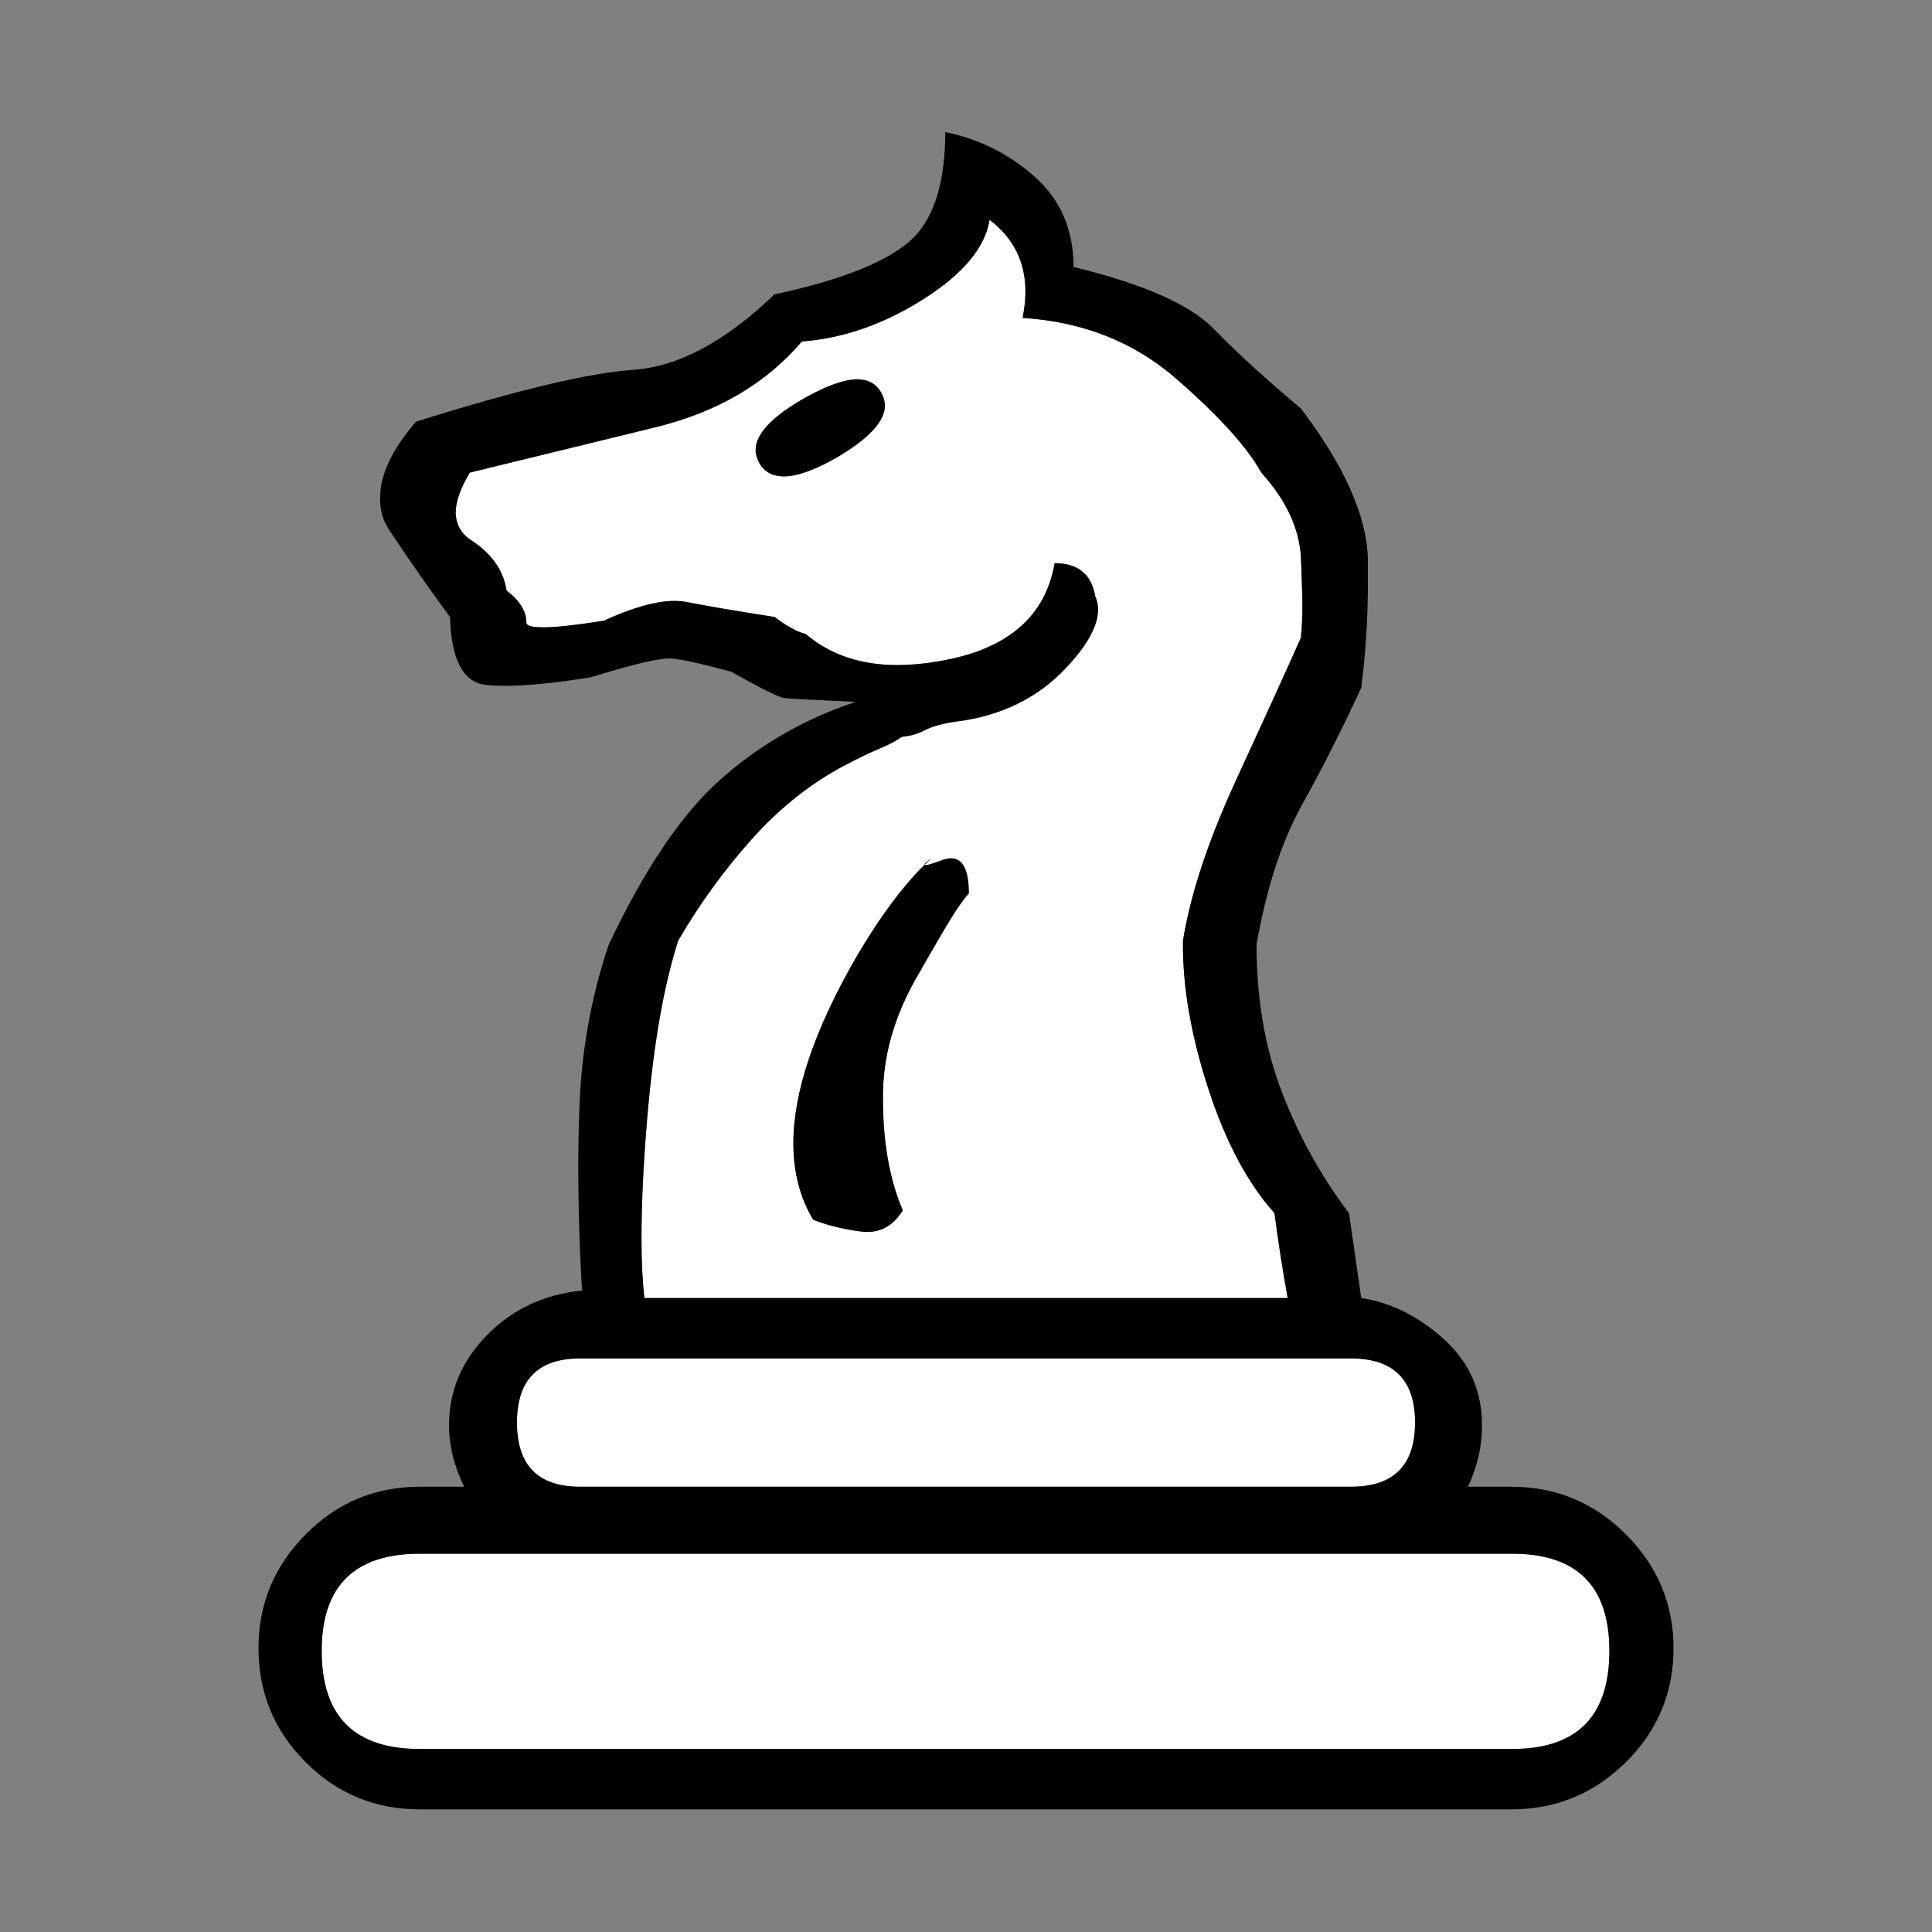
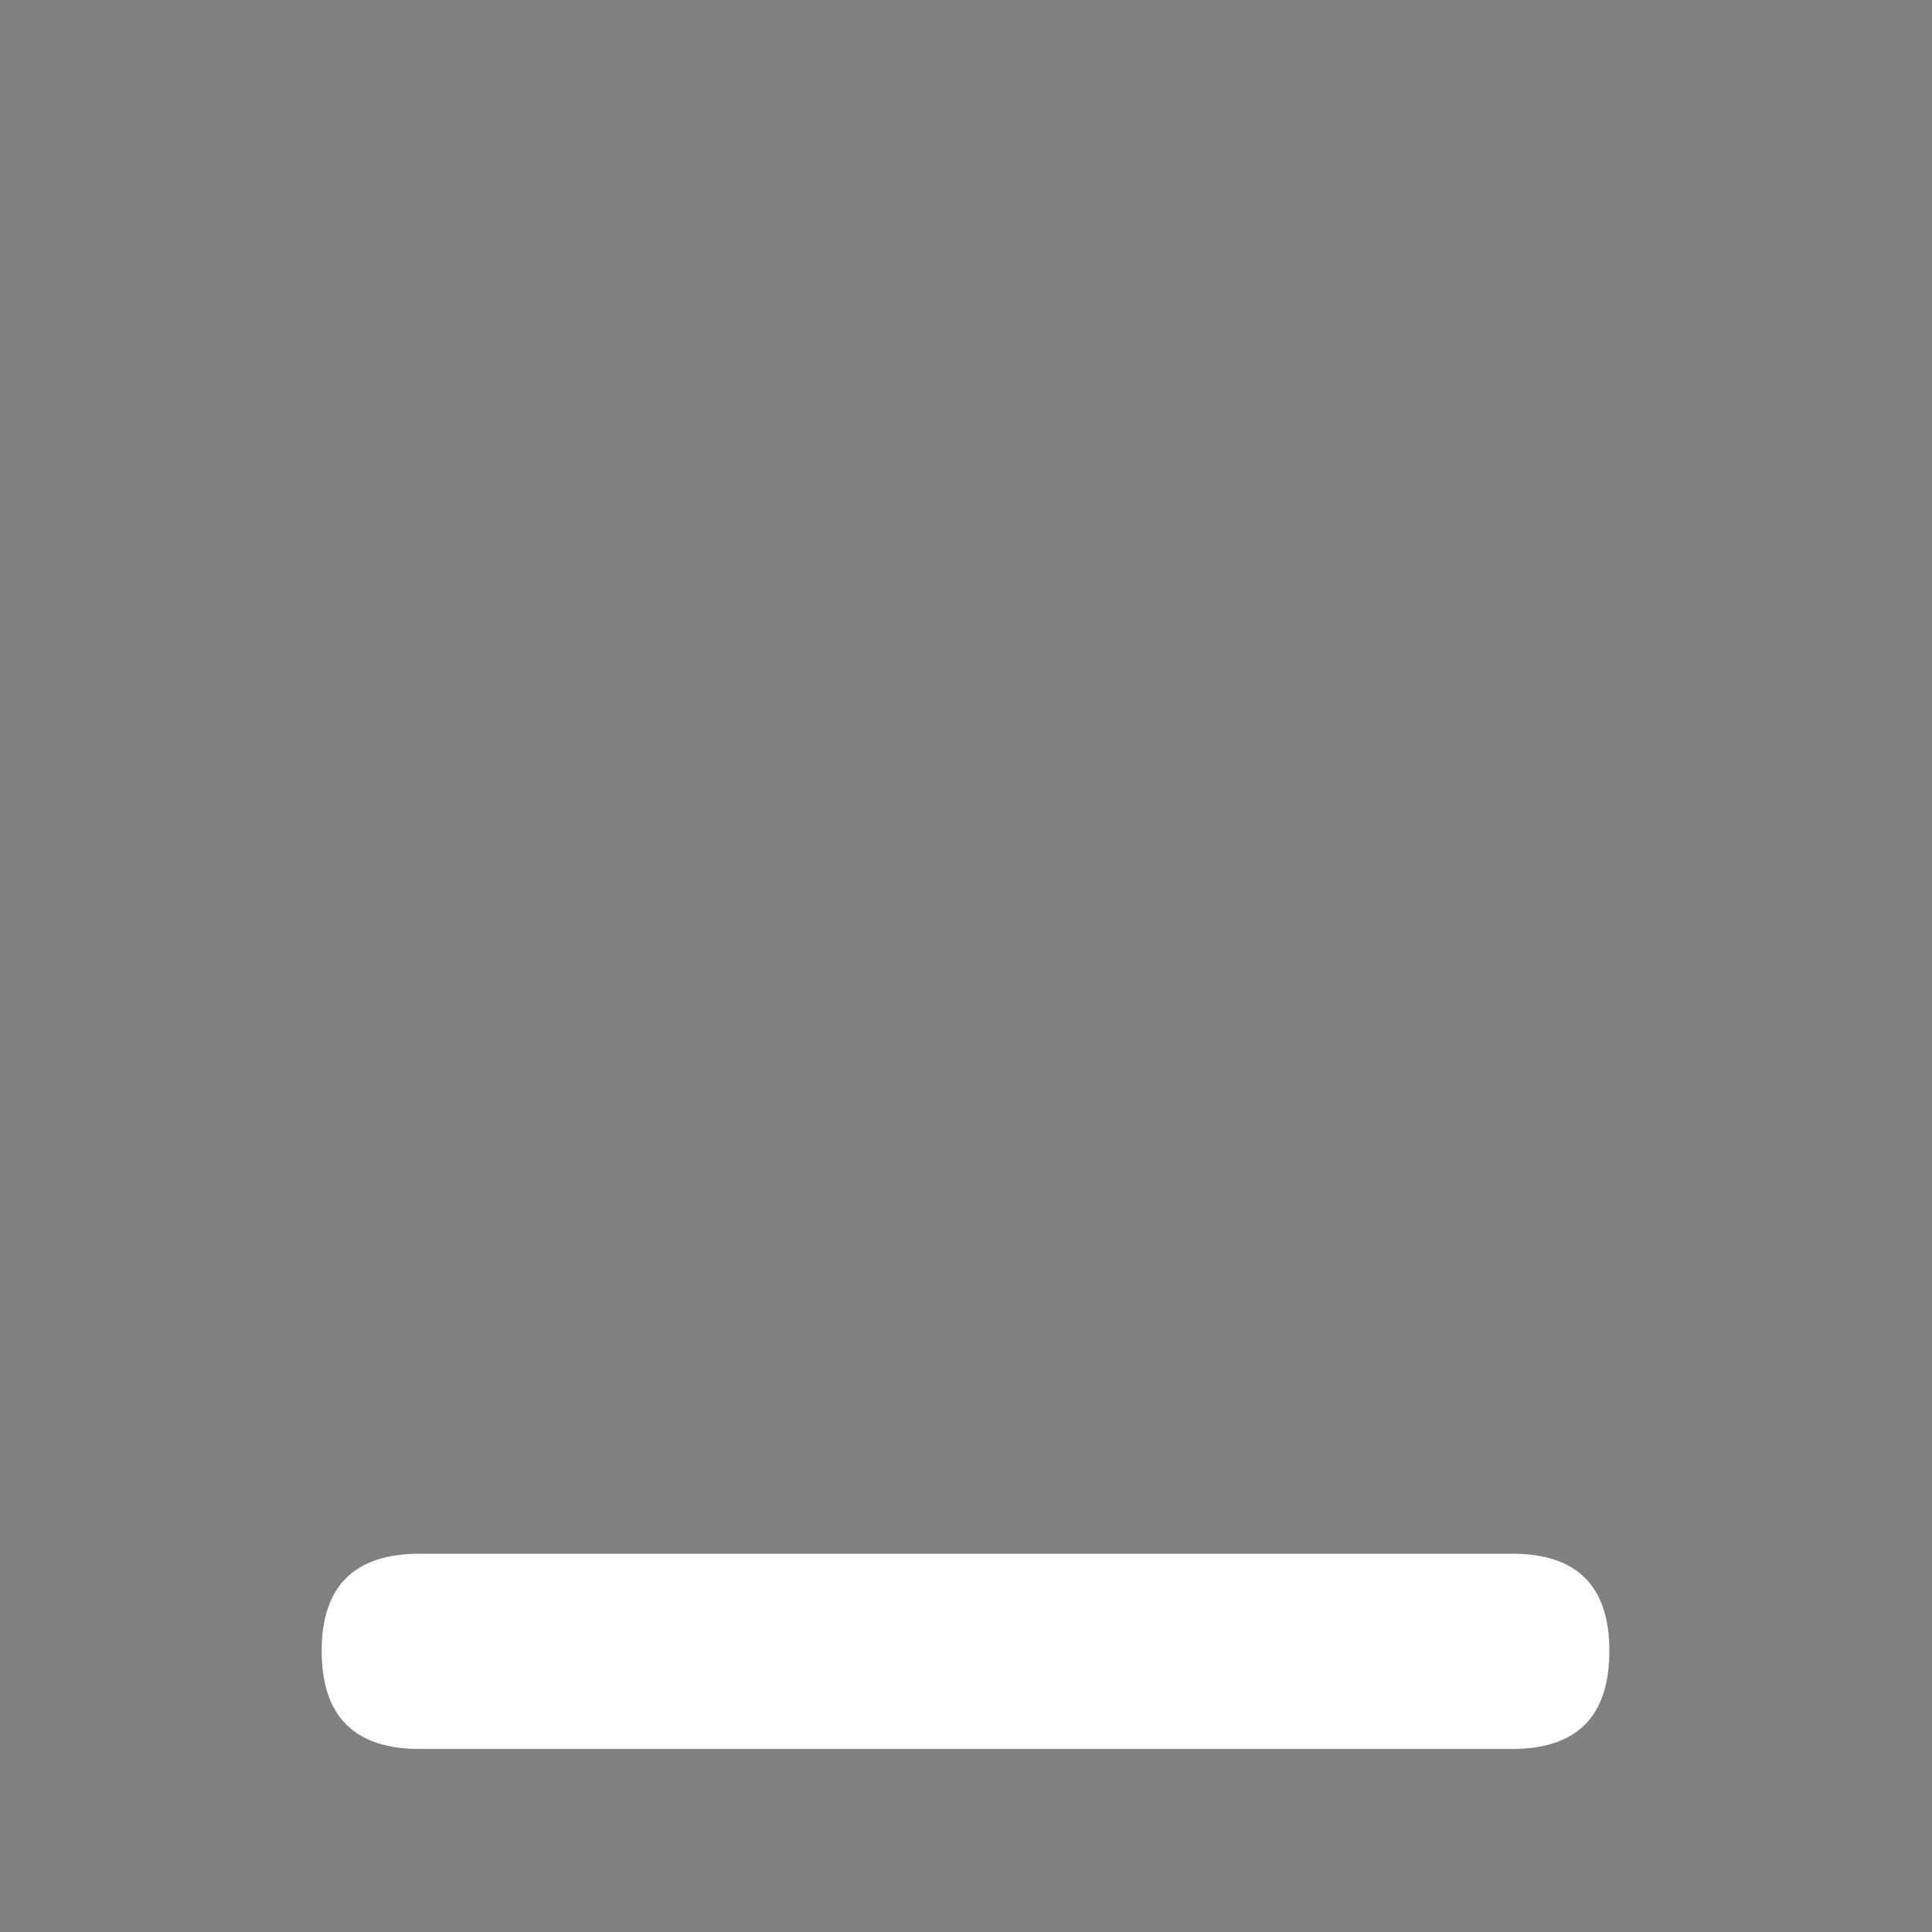
<svg xmlns="http://www.w3.org/2000/svg" width="100%" height="100%" viewBox="0 0 256 256" version="1.1" xml:space="preserve" style="fill-rule:evenodd;clip-rule:evenodd;stroke-linejoin:round;stroke-miterlimit:2;">
  <rect x="0" y="0" width="256" height="256" fill="#808080" stroke="none" />
  <path d="M42.625,218.75C42.625,210.167 46.958,205.875 55.625,205.875L200.375,205.875C208.958,205.875 213.25,210.167 213.25,218.75C213.25,227.417 208.958,231.75 200.375,231.75L55.625,231.75C46.958,231.75 42.625,227.417 42.625,218.75Z" style="fill:white;" />
-   <path d="M76.875,180L179,180C184.667,180 187.5,182.833 187.5,188.5C187.5,194.167 184.667,197 179,197L76.875,197C71.292,197 68.5,194.167 68.5,188.5C68.5,182.833 71.292,180 76.875,180Z" style="fill:white;" />
-   <path d="M62.25,62.625C70.417,60.625 78.604,58.625 86.813,56.625C95.021,54.625 101.5,50.833 106.25,45.25C111.75,44.833 117.125,42.958 122.375,39.625C127.625,36.292 130.542,32.792 131.125,29.125C134.292,31.542 135.875,34.708 135.875,38.625C135.875,39.708 135.75,40.875 135.5,42.125C143.5,42.625 150.313,45.333 155.938,50.25C161.563,55.167 165.292,59.292 167.125,62.625C170.375,66.208 172.125,69.917 172.375,73.75C172.458,75.667 172.521,77.521 172.563,79.313C172.604,81.104 172.542,82.833 172.375,84.5C170.375,89 167.521,95.271 163.813,103.313C160.104,111.354 157.75,118.458 156.75,124.625C156.667,130.542 157.771,137.042 160.063,144.125C162.354,151.208 165.292,156.75 168.875,160.75C169.125,162.667 169.396,164.563 169.688,166.438C169.979,168.313 170.292,170.167 170.625,172L85.375,172C85.125,169.667 85,167.042 85,164.125C85,159.542 85.25,154.25 85.75,148.25C86.583,138.417 87.958,130.542 89.875,124.625C92.625,119.875 95.854,115.417 99.563,111.25C103.271,107.083 107.417,103.792 112,101.375C113.75,100.458 115.271,99.729 116.563,99.188C117.854,98.646 118.833,98.125 119.5,97.625C120.583,97.542 121.604,97.25 122.563,96.75C123.521,96.25 124.875,95.875 126.625,95.625C132.625,94.875 137.5,92.5 141.25,88.5C144.083,85.5 145.5,82.917 145.5,80.75C145.5,80.167 145.375,79.583 145.125,79C144.625,76.083 142.833,74.625 139.75,74.625C138.5,81.792 133.375,86.125 124.375,87.625C122.458,87.958 120.625,88.125 118.875,88.125C114.042,88.125 110,86.75 106.75,84C105.667,83.75 104.292,83 102.625,81.75C97.292,80.917 93.375,80.25 90.875,79.75C90.458,79.667 89.958,79.625 89.375,79.625C86.958,79.625 83.833,80.5 80,82.25C76.333,82.833 73.667,83.125 72,83.125C70.5,83.125 69.75,82.917 69.75,82.5C69.75,81 68.875,79.583 67.125,78.25C66.708,75.583 65.167,73.375 62.5,71.625C61.167,70.792 60.458,69.583 60.375,68C60.375,66.5 61,64.708 62.25,62.625ZM100.625,61.375C101.292,62.542 102.375,63.125 103.875,63.125C105.625,63.125 107.958,62.292 110.875,60.625C115.125,58.125 117.25,55.833 117.25,53.75C117.25,53.167 117.083,52.583 116.75,52C116.083,50.833 115,50.25 113.5,50.25C111.667,50.333 109.292,51.208 106.375,52.875C102.208,55.292 100.125,57.542 100.125,59.625C100.125,60.208 100.292,60.792 100.625,61.375ZM122.516,114.573C119.545,117.523 116.54,121.582 113.5,126.75C107.917,136.417 105.125,144.667 105.125,151.5C105.125,155.333 106,158.708 107.75,161.625C109.667,162.375 111.792,162.896 114.125,163.188C116.458,163.479 118.292,162.542 119.625,160.375C117.875,156.292 117,151.375 117,145.625C116.917,140.042 118.5,134.5 121.75,129C122.5,127.667 123.583,125.792 125,123.375C126.417,120.958 127.542,119.292 128.375,118.375C128.375,114.542 127.167,113.083 124.75,114C123.309,114.547 122.564,114.738 122.516,114.573ZM122.516,114.573C122.803,114.288 123.089,114.014 123.375,113.75C122.769,114.187 122.483,114.462 122.516,114.573Z" style="fill:white;" />
  <g transform="matrix(1,0,0,1,0,256.75)">
-     <path d="M34.25,-38.375C34.25,-44.208 36.333,-49.229 40.5,-53.438C44.667,-57.646 49.708,-59.75 55.625,-59.75L61.5,-59.75C60.167,-62.5 59.5,-65.208 59.5,-67.875C59.5,-72.458 61.188,-76.458 64.563,-79.875C67.938,-83.292 72.125,-85.25 77.125,-85.75C76.792,-91.25 76.625,-96.792 76.625,-102.375C76.625,-104.625 76.667,-106.833 76.75,-109C76.917,-116.75 78.208,-124.25 80.625,-131.5C85.375,-141.583 90.333,-148.917 95.5,-153.5C100.667,-158.083 106.625,-161.5 113.375,-163.75C107.792,-164 104.646,-164.167 103.938,-164.25C103.229,-164.333 100.875,-165.5 96.875,-167.75C92.875,-168.833 90.208,-169.417 88.875,-169.5L88.625,-169.5C87.125,-169.5 83.667,-168.667 78.25,-167C73.583,-166.25 69.792,-165.875 66.875,-165.875C65.958,-165.875 65.125,-165.917 64.375,-166C61.375,-166.333 59.792,-169.333 59.625,-175C57.042,-178.5 54.417,-182.25 51.75,-186.25C50.75,-187.667 50.292,-189.208 50.375,-190.875C50.375,-193.875 51.958,-197.208 55.125,-200.875C68.375,-205.042 77.979,-207.333 83.938,-207.75C89.896,-208.167 96.125,-211.5 102.625,-217.75C110.875,-219.5 116.708,-221.729 120.125,-224.438C123.542,-227.146 125.25,-232.083 125.25,-239.25C129.75,-238.333 133.708,-236.354 137.125,-233.313C140.542,-230.271 142.25,-226.292 142.25,-221.375C151.5,-219.125 157.688,-216.396 160.813,-213.188C163.938,-209.979 167.792,-206.458 172.375,-202.625C178.125,-195.042 181.083,-188.417 181.25,-182.75L181.25,-179.375C181.25,-174.792 180.958,-170.208 180.375,-165.625C177.792,-160.042 175.167,-154.854 172.5,-150.063C169.833,-145.271 167.833,-139.125 166.5,-131.625C166.5,-124.375 167.625,-117.833 169.875,-112C172.125,-106.167 175.083,-100.833 178.75,-96L180.375,-84.75C184.292,-84.167 187.938,-82.354 191.313,-79.313C194.688,-76.271 196.375,-72.458 196.375,-67.875C196.375,-65.042 195.75,-62.333 194.5,-59.75L200.25,-59.75C206.167,-59.75 211.229,-57.646 215.438,-53.438C219.646,-49.229 221.75,-44.208 221.75,-38.375C221.75,-32.458 219.646,-27.417 215.438,-23.25C211.229,-19.083 206.167,-17 200.25,-17L55.625,-17C49.708,-17 44.667,-19.083 40.5,-23.25C36.333,-27.417 34.25,-32.458 34.25,-38.375ZM42.625,-38C42.625,-29.333 46.958,-25 55.625,-25L200.375,-25C208.958,-25 213.25,-29.333 213.25,-38C213.25,-46.583 208.958,-50.875 200.375,-50.875L55.625,-50.875C46.958,-50.875 42.625,-46.583 42.625,-38ZM62.25,-194.125C61,-192.042 60.375,-190.25 60.375,-188.75C60.458,-187.167 61.167,-185.958 62.5,-185.125C65.167,-183.375 66.708,-181.167 67.125,-178.5C68.875,-177.167 69.75,-175.75 69.75,-174.25C69.75,-173.833 70.5,-173.625 72,-173.625C73.667,-173.625 76.333,-173.917 80,-174.5C83.833,-176.25 86.958,-177.125 89.375,-177.125C89.958,-177.125 90.458,-177.083 90.875,-177C93.375,-176.5 97.292,-175.833 102.625,-175C104.292,-173.75 105.667,-173 106.75,-172.75C110,-170 114.042,-168.625 118.875,-168.625C120.625,-168.625 122.458,-168.792 124.375,-169.125C133.375,-170.625 138.5,-174.958 139.75,-182.125C142.833,-182.125 144.625,-180.667 145.125,-177.75C145.375,-177.167 145.5,-176.583 145.5,-176C145.5,-173.833 144.083,-171.25 141.25,-168.25C137.5,-164.25 132.625,-161.875 126.625,-161.125C124.875,-160.875 123.521,-160.5 122.563,-160C121.604,-159.5 120.583,-159.208 119.5,-159.125C118.833,-158.625 117.854,-158.104 116.563,-157.563C115.271,-157.021 113.75,-156.292 112,-155.375C107.417,-152.958 103.271,-149.667 99.563,-145.5C95.854,-141.333 92.625,-136.875 89.875,-132.125C87.958,-126.208 86.583,-118.333 85.75,-108.5C85.25,-102.5 85,-97.208 85,-92.625C85,-89.708 85.125,-87.083 85.375,-84.75L170.625,-84.75C170.292,-86.583 169.979,-88.438 169.688,-90.313C169.396,-92.188 169.125,-94.083 168.875,-96C165.292,-100 162.354,-105.542 160.063,-112.625C157.771,-119.708 156.667,-126.208 156.75,-132.125C157.75,-138.292 160.104,-145.396 163.813,-153.438C167.521,-161.479 170.375,-167.75 172.375,-172.25C172.542,-173.917 172.604,-175.646 172.563,-177.438C172.521,-179.229 172.458,-181.083 172.375,-183C172.125,-186.833 170.375,-190.542 167.125,-194.125C165.292,-197.458 161.563,-201.583 155.938,-206.5C150.313,-211.417 143.5,-214.125 135.5,-214.625C135.75,-215.875 135.875,-217.042 135.875,-218.125C135.875,-222.042 134.292,-225.208 131.125,-227.625C130.542,-223.958 127.625,-220.458 122.375,-217.125C117.125,-213.792 111.75,-211.917 106.25,-211.5C101.5,-205.917 95.021,-202.125 86.813,-200.125C78.604,-198.125 70.417,-196.125 62.25,-194.125ZM76.875,-76.75C71.292,-76.75 68.5,-73.917 68.5,-68.25C68.5,-62.583 71.292,-59.75 76.875,-59.75L179,-59.75C184.667,-59.75 187.5,-62.583 187.5,-68.25C187.5,-73.917 184.667,-76.75 179,-76.75L76.875,-76.75ZM100.625,-195.375C100.292,-195.958 100.125,-196.542 100.125,-197.125C100.125,-199.208 102.208,-201.458 106.375,-203.875C109.292,-205.542 111.667,-206.417 113.5,-206.5C115,-206.5 116.083,-205.917 116.75,-204.75C117.083,-204.167 117.25,-203.583 117.25,-203C117.25,-200.917 115.125,-198.625 110.875,-196.125C107.958,-194.458 105.625,-193.625 103.875,-193.625C102.375,-193.625 101.292,-194.208 100.625,-195.375ZM107.75,-95.125C106,-98.042 105.125,-101.417 105.125,-105.25C105.125,-112.083 107.917,-120.333 113.5,-130C116.833,-135.667 120.125,-140 123.375,-143C121.875,-141.917 122.333,-141.833 124.75,-142.75C127.167,-143.667 128.375,-142.208 128.375,-138.375C127.542,-137.458 126.417,-135.792 125,-133.375C123.583,-130.958 122.5,-129.083 121.75,-127.75C118.5,-122.25 116.917,-116.708 117,-111.125C117,-105.375 117.875,-100.458 119.625,-96.375C118.292,-94.208 116.458,-93.271 114.125,-93.563C111.792,-93.854 109.667,-94.375 107.75,-95.125Z" style="fill-rule:nonzero;" />
-   </g>
+     </g>
</svg>